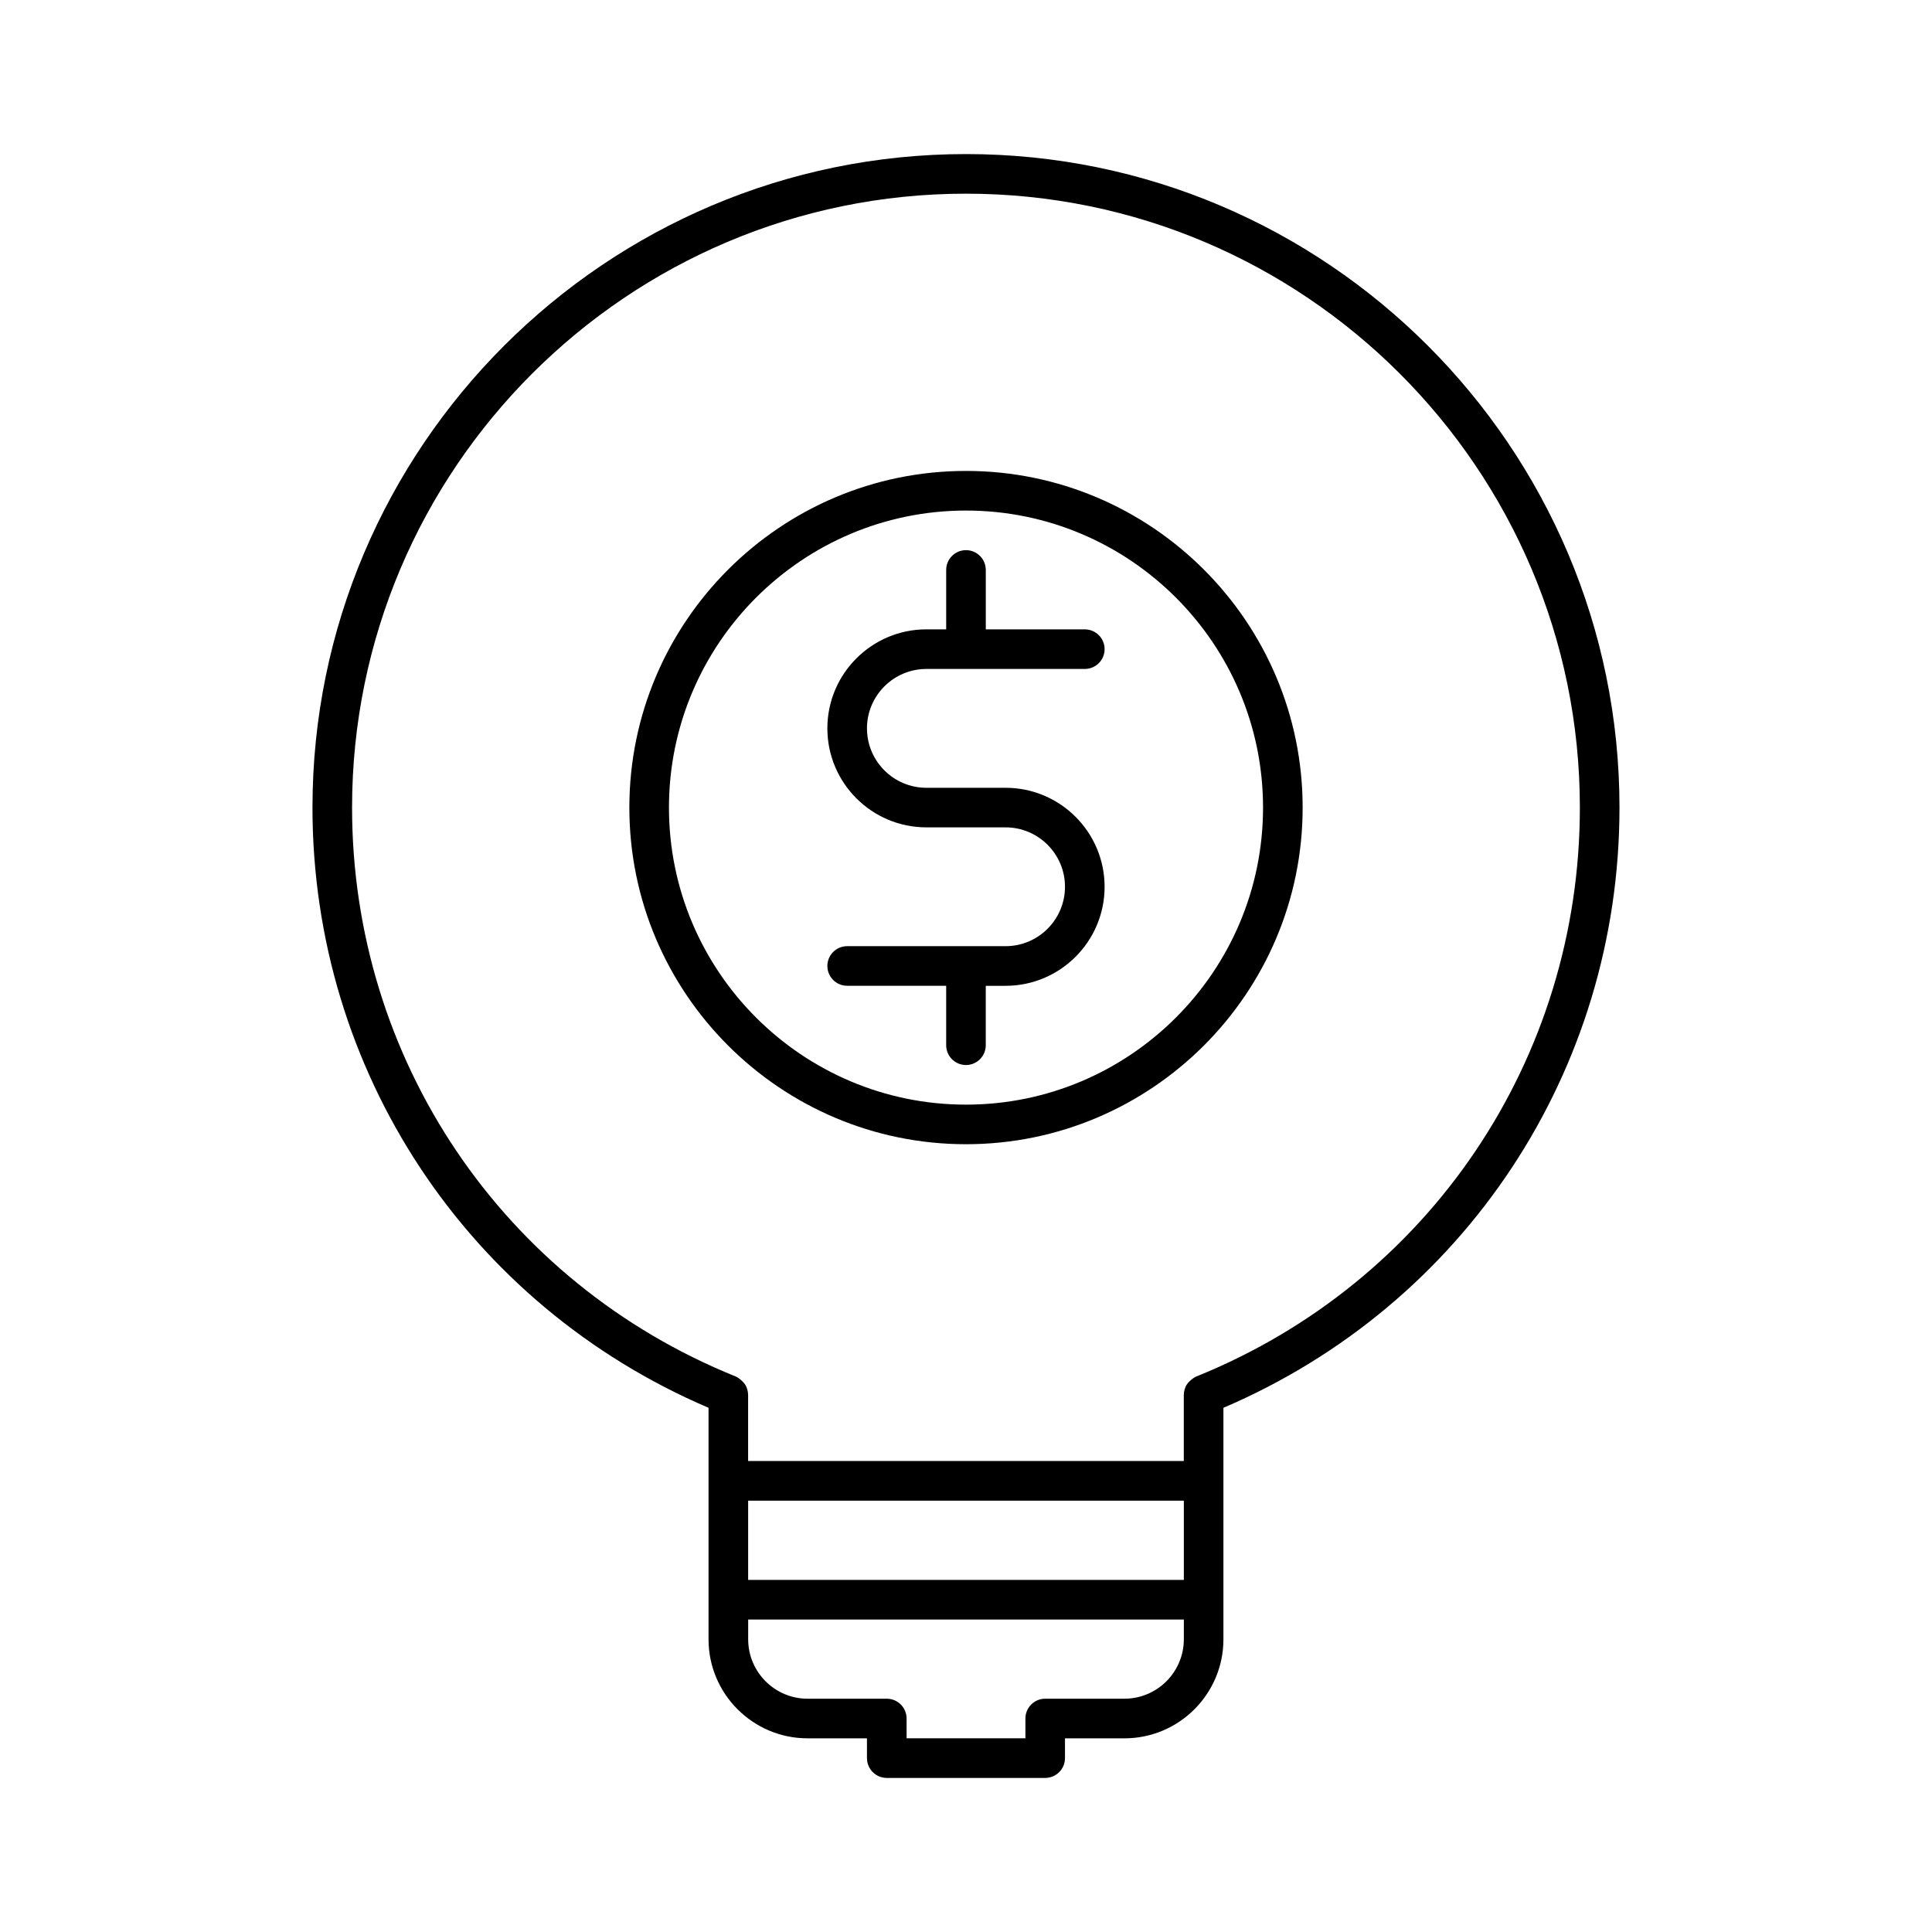
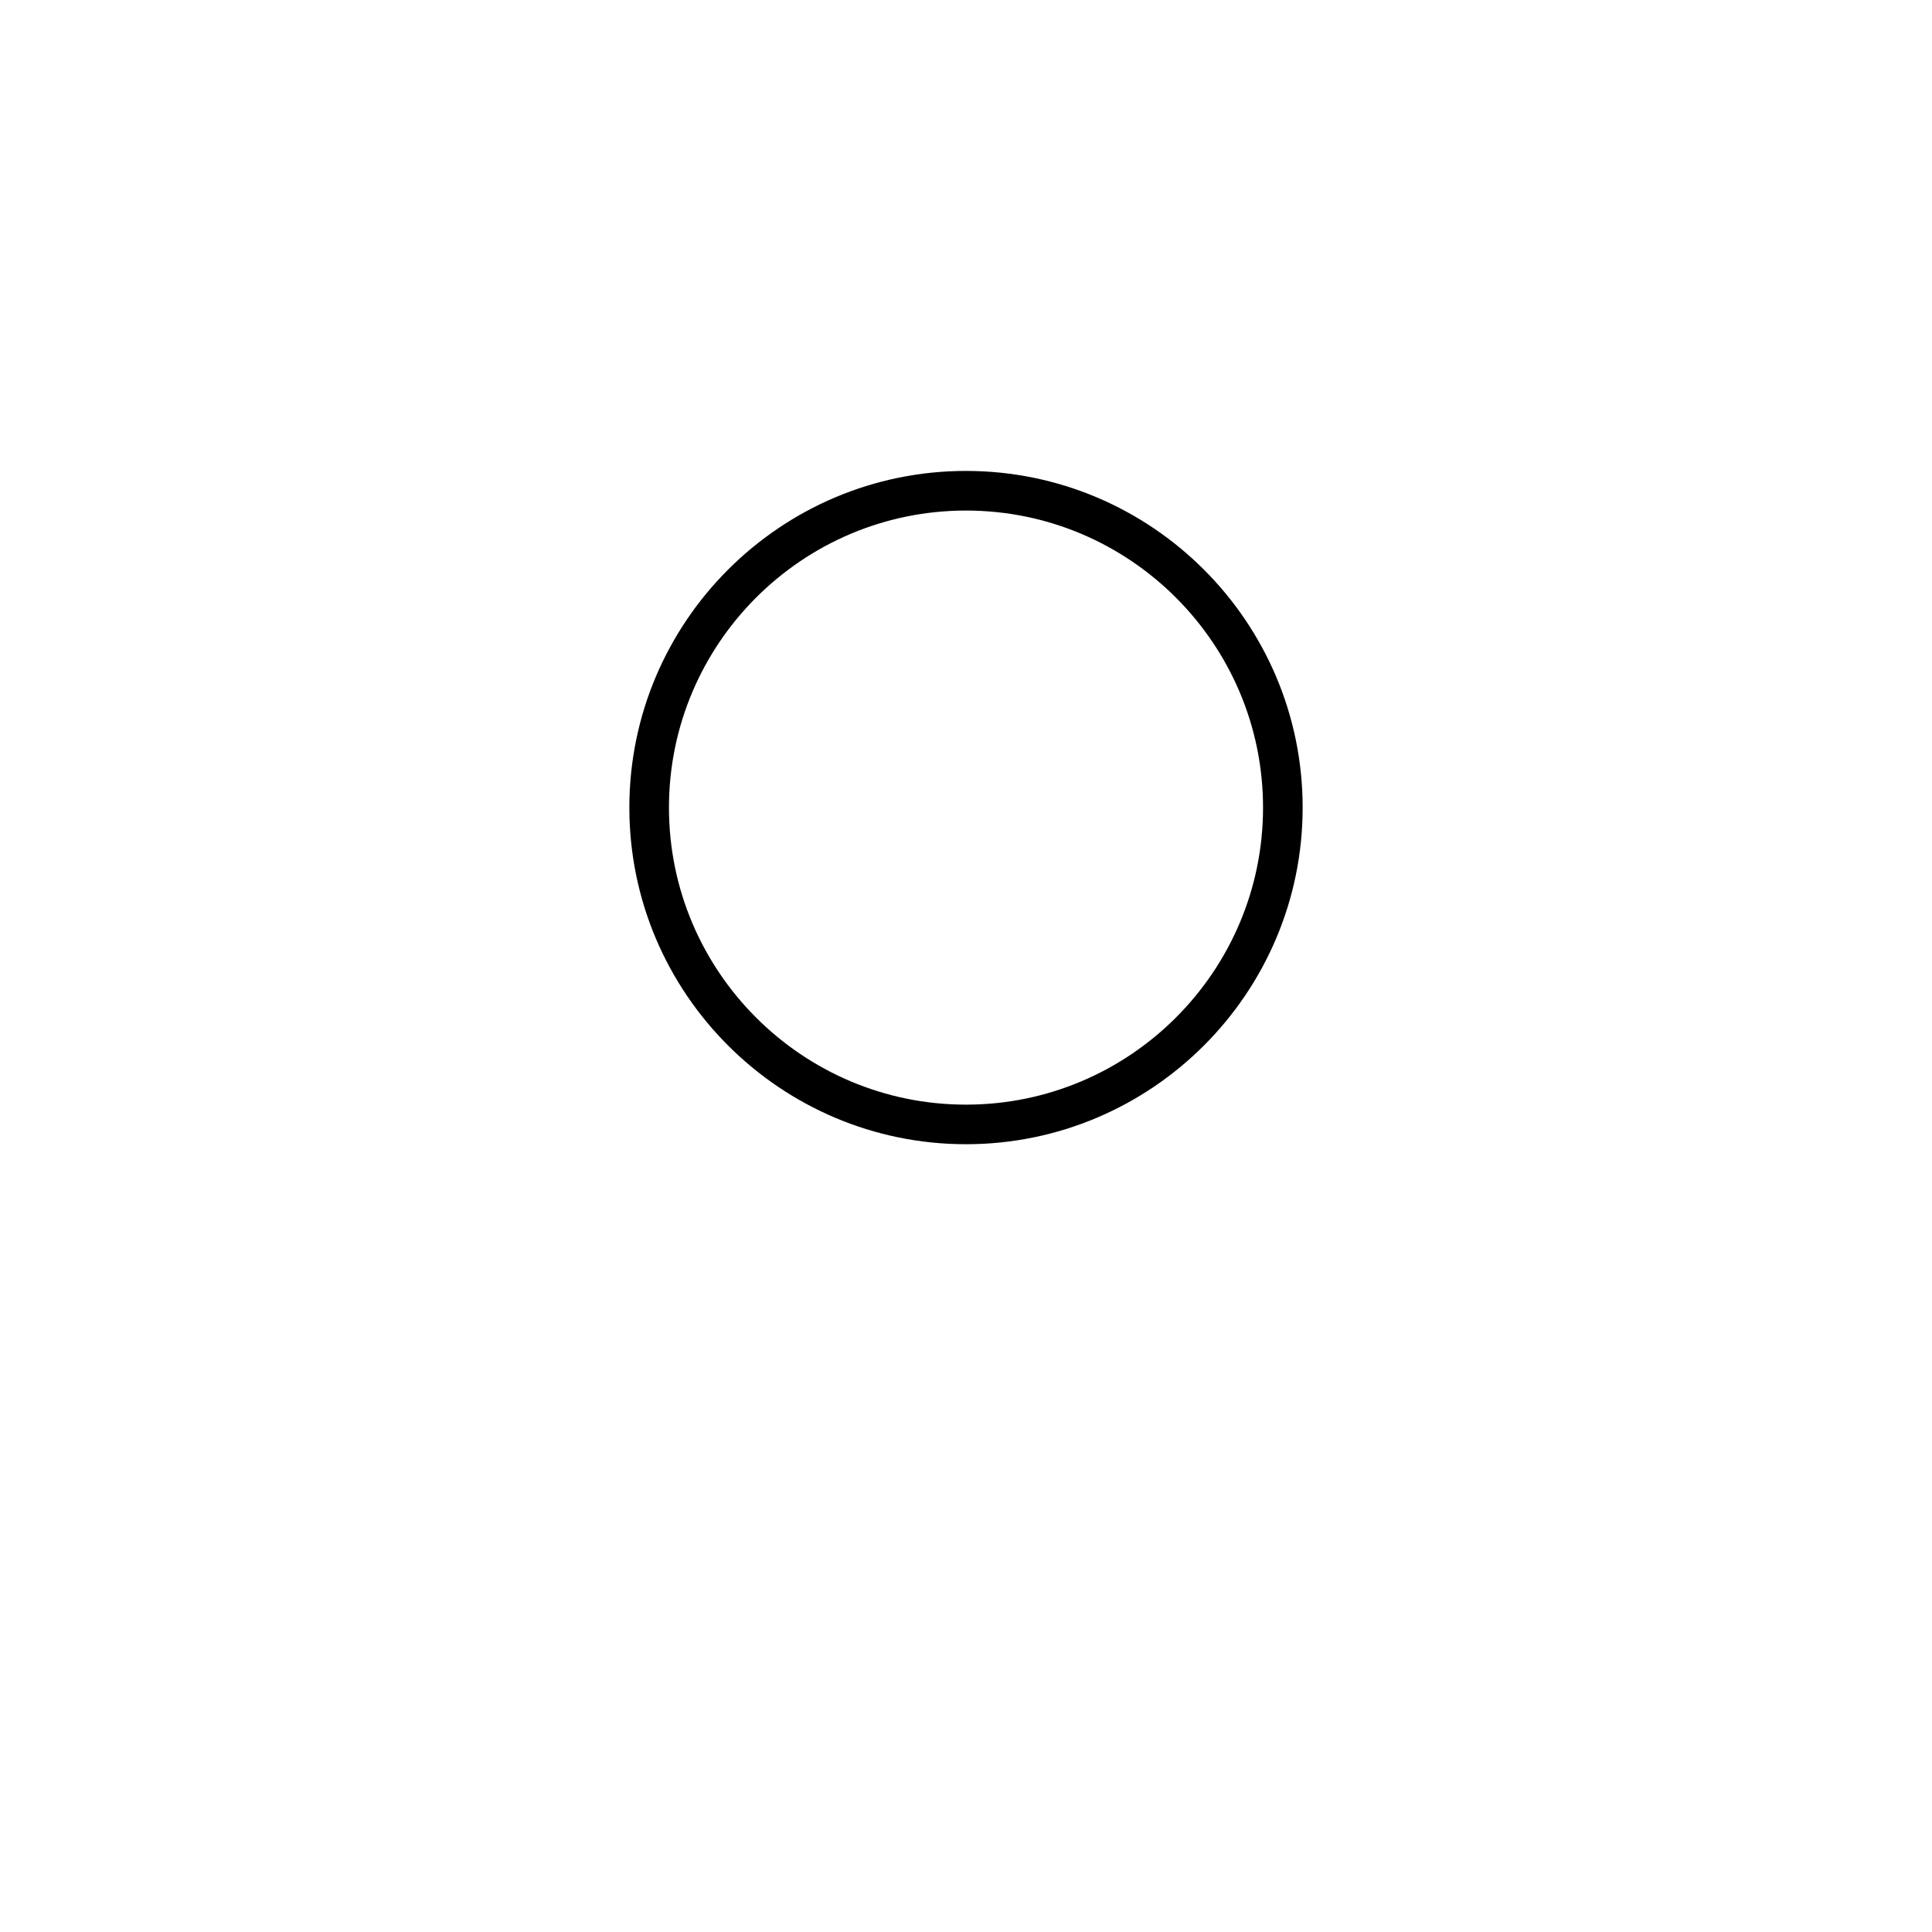
<svg xmlns="http://www.w3.org/2000/svg" fill="#000000" width="800px" height="800px" version="1.1" viewBox="144 144 512 512">
  <g>
-     <path d="m389.5 321.28h41.984c2.898 0 5.246-2.352 5.246-5.246 0-2.898-2.352-5.246-5.246-5.246h-26.238l-0.004-15.746c0-2.898-2.352-5.246-5.246-5.246-2.898 0-5.246 2.352-5.246 5.246v15.742h-5.25c-14.473 0-26.238 11.766-26.238 26.238 0 14.473 11.766 26.238 26.238 26.238h20.992c8.68 0 15.742 7.062 15.742 15.742s-7.062 15.742-15.742 15.742h-41.984c-2.898 0-5.246 2.352-5.246 5.246 0 2.898 2.352 5.246 5.246 5.246h26.238v15.758c0 2.898 2.352 5.246 5.246 5.246 2.898 0 5.246-2.352 5.246-5.246v-15.742l5.254-0.004c14.473 0 26.238-11.766 26.238-26.238 0-14.473-11.766-26.238-26.238-26.238h-20.992c-8.68 0-15.742-7.062-15.742-15.742-0.004-8.684 7.059-15.75 15.742-15.75z" />
    <path d="m400 268.8c-49.195 0-89.215 40.02-89.215 89.215 0 49.195 40.02 89.215 89.215 89.215s89.215-40.02 89.215-89.215c0-49.191-40.02-89.215-89.215-89.215zm0 167.94c-43.41 0-78.719-35.309-78.719-78.719s35.309-78.719 78.719-78.719 78.719 35.309 78.719 78.719-35.309 78.719-78.719 78.719z" />
-     <path d="m400 184.83c-95.496 0-173.19 77.695-173.19 173.19 0 69.758 41.113 131.75 104.96 159.06v61.355c0 14.473 11.766 26.238 26.238 26.238h15.742l0.004 5.25c0 2.898 2.352 5.246 5.246 5.246h41.984c2.898 0 5.246-2.352 5.246-5.246v-5.246h15.75c14.473 0 26.238-11.766 26.238-26.238v-61.359c63.848-27.312 104.96-89.301 104.96-159.06 0-95.492-77.691-173.19-173.18-173.19zm57.727 393.6c0 8.68-7.062 15.742-15.742 15.742h-20.992c-2.898 0-5.246 2.352-5.246 5.246v5.246h-31.488l-0.004-5.242c0-2.898-2.352-5.246-5.246-5.246h-20.992c-8.68 0-15.742-7.062-15.742-15.742v-5.246h115.46zm0-15.742h-115.46v-20.992h115.46zm3.273-53.887c-0.012 0.012-0.02 0.02-0.043 0.02-0.473 0.199-0.871 0.516-1.258 0.828-0.672 0.547-1.238 1.188-1.562 1.961-0.012 0.031-0.012 0.062-0.02 0.094-0.242 0.609-0.379 1.25-0.387 1.922 0 0.012-0.012 0.02-0.012 0.031v17.527h-115.46v-17.527c0-0.012-0.012-0.02-0.012-0.031 0-0.66-0.148-1.312-0.387-1.922-0.012-0.031-0.012-0.062-0.02-0.094-0.336-0.789-0.914-1.426-1.586-1.984-0.387-0.316-0.777-0.629-1.238-0.82-0.012-0.012-0.02-0.02-0.043-0.02-61.75-24.922-101.67-84.102-101.67-150.77 0-89.711 72.98-162.69 162.69-162.69 89.711-0.004 162.69 72.977 162.69 162.69 0 66.668-39.918 125.85-101.69 150.79z" />
  </g>
</svg>